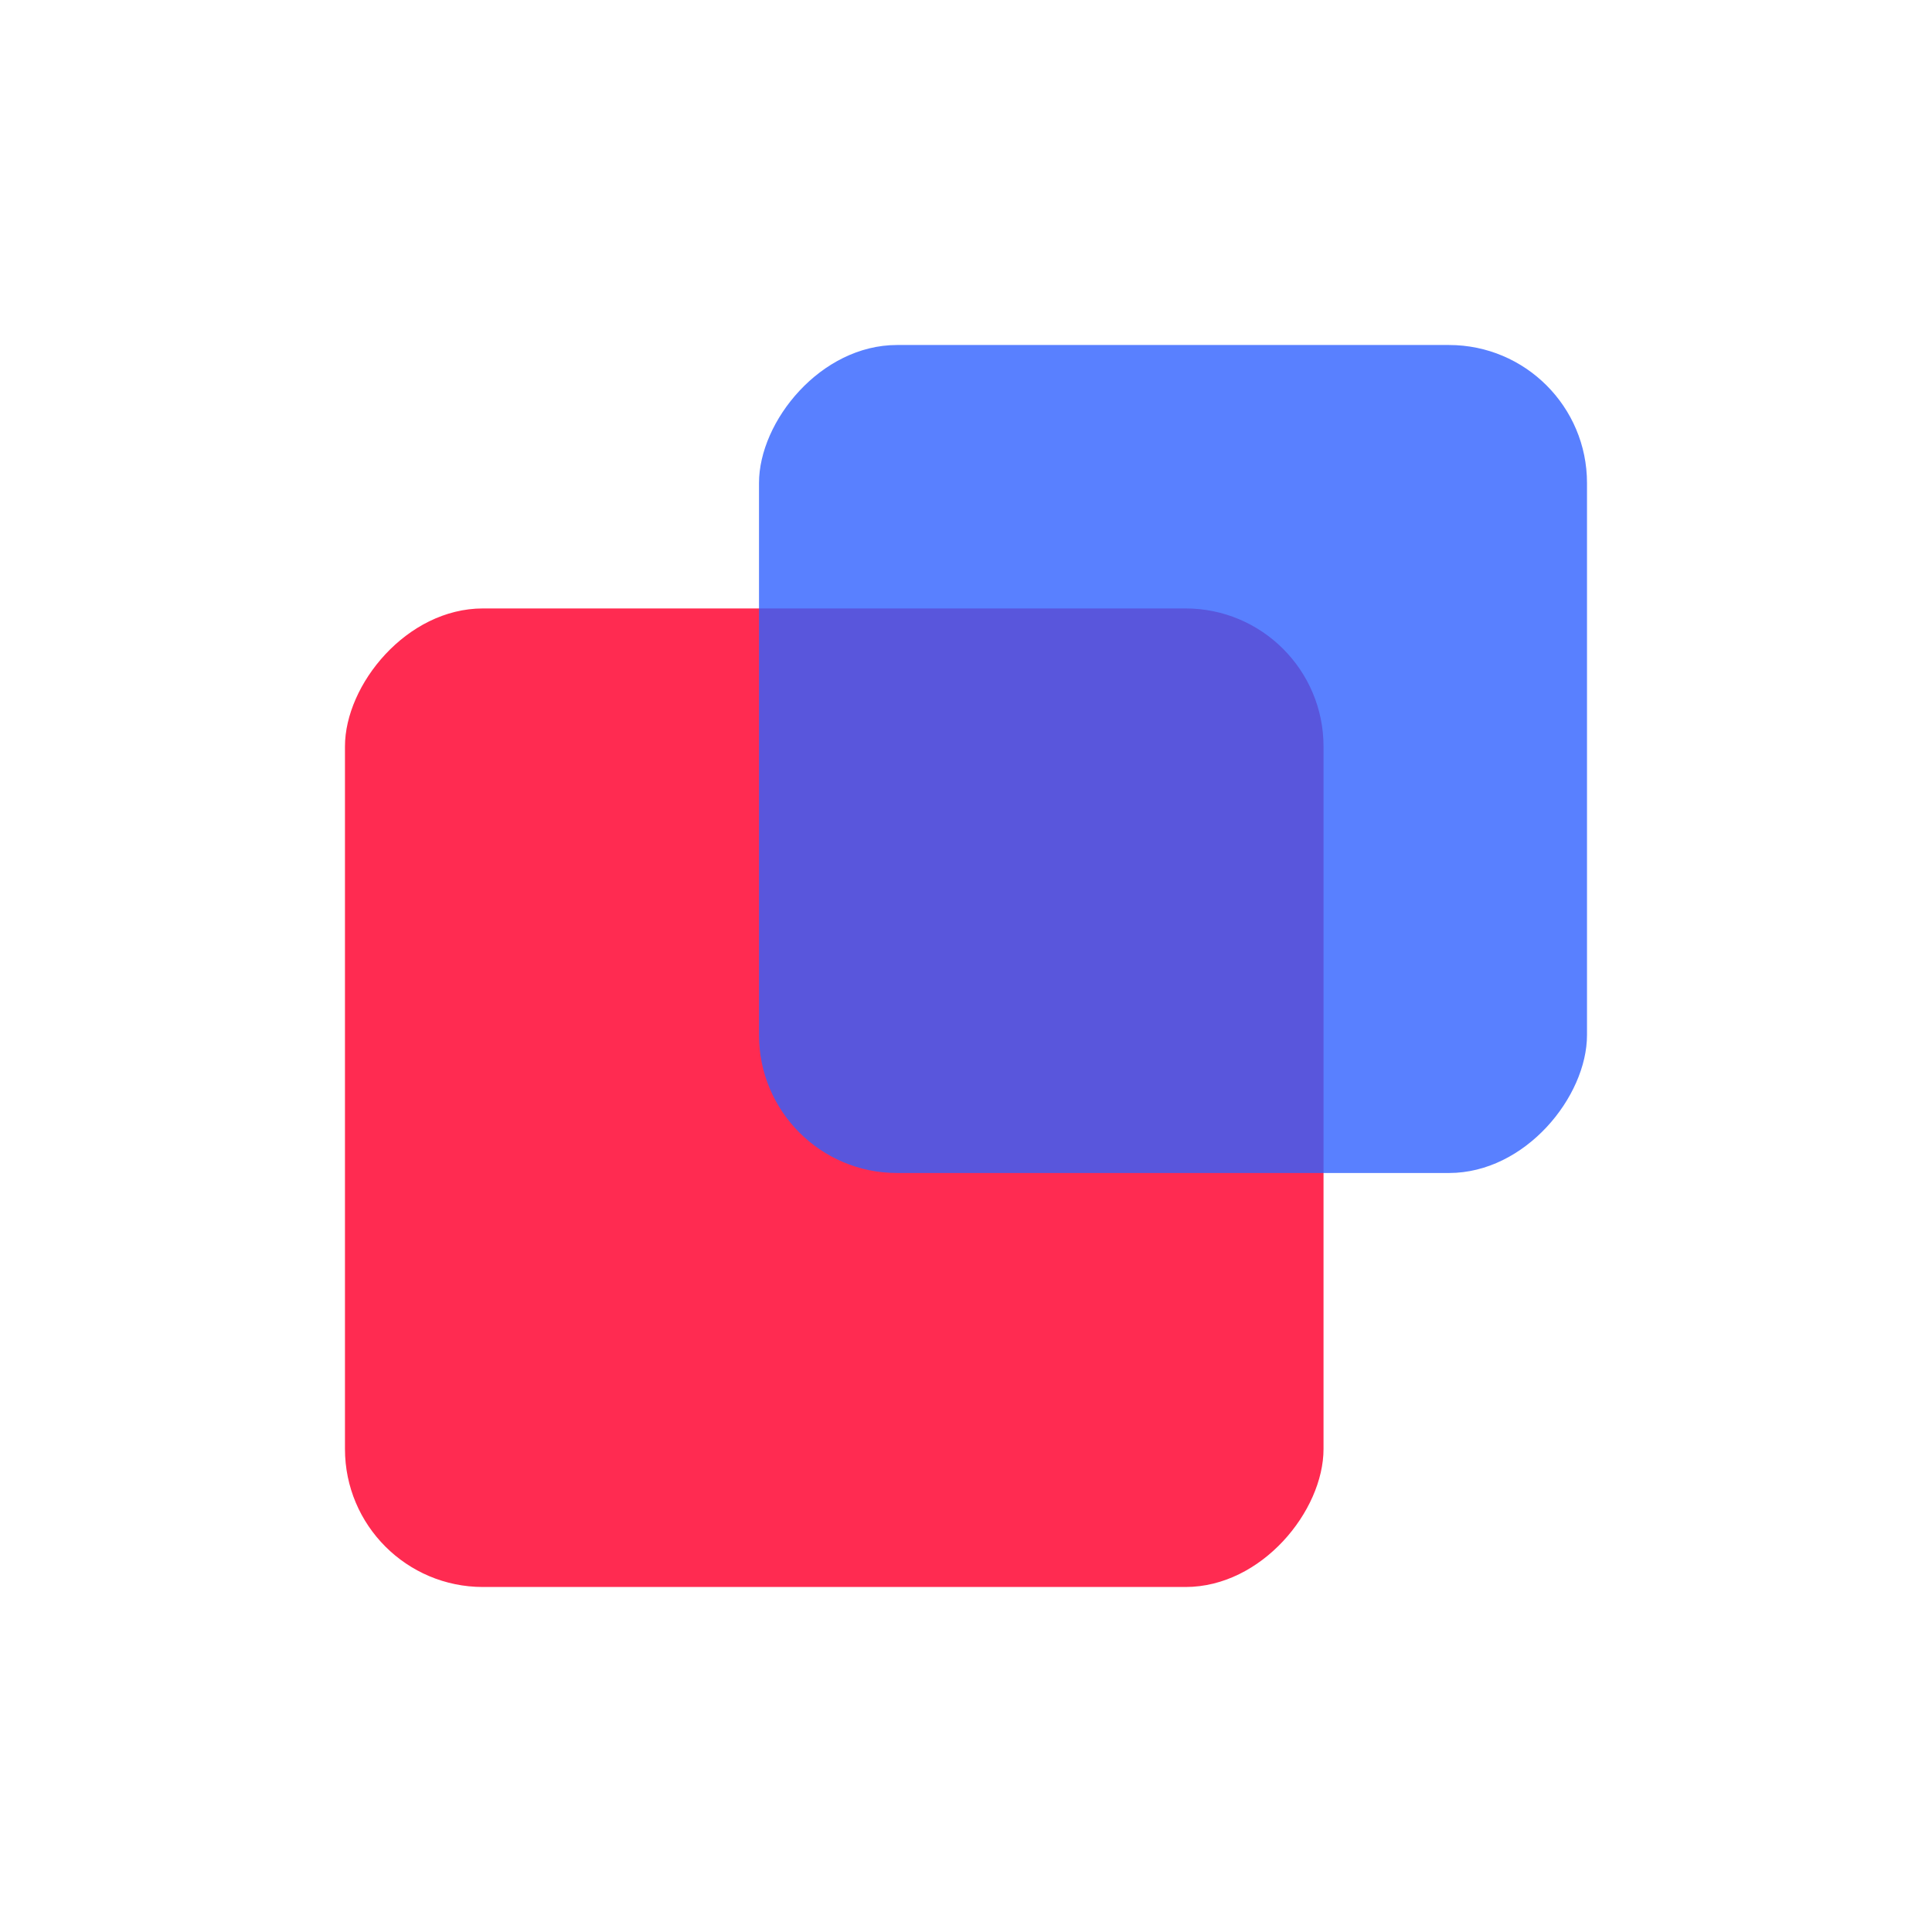
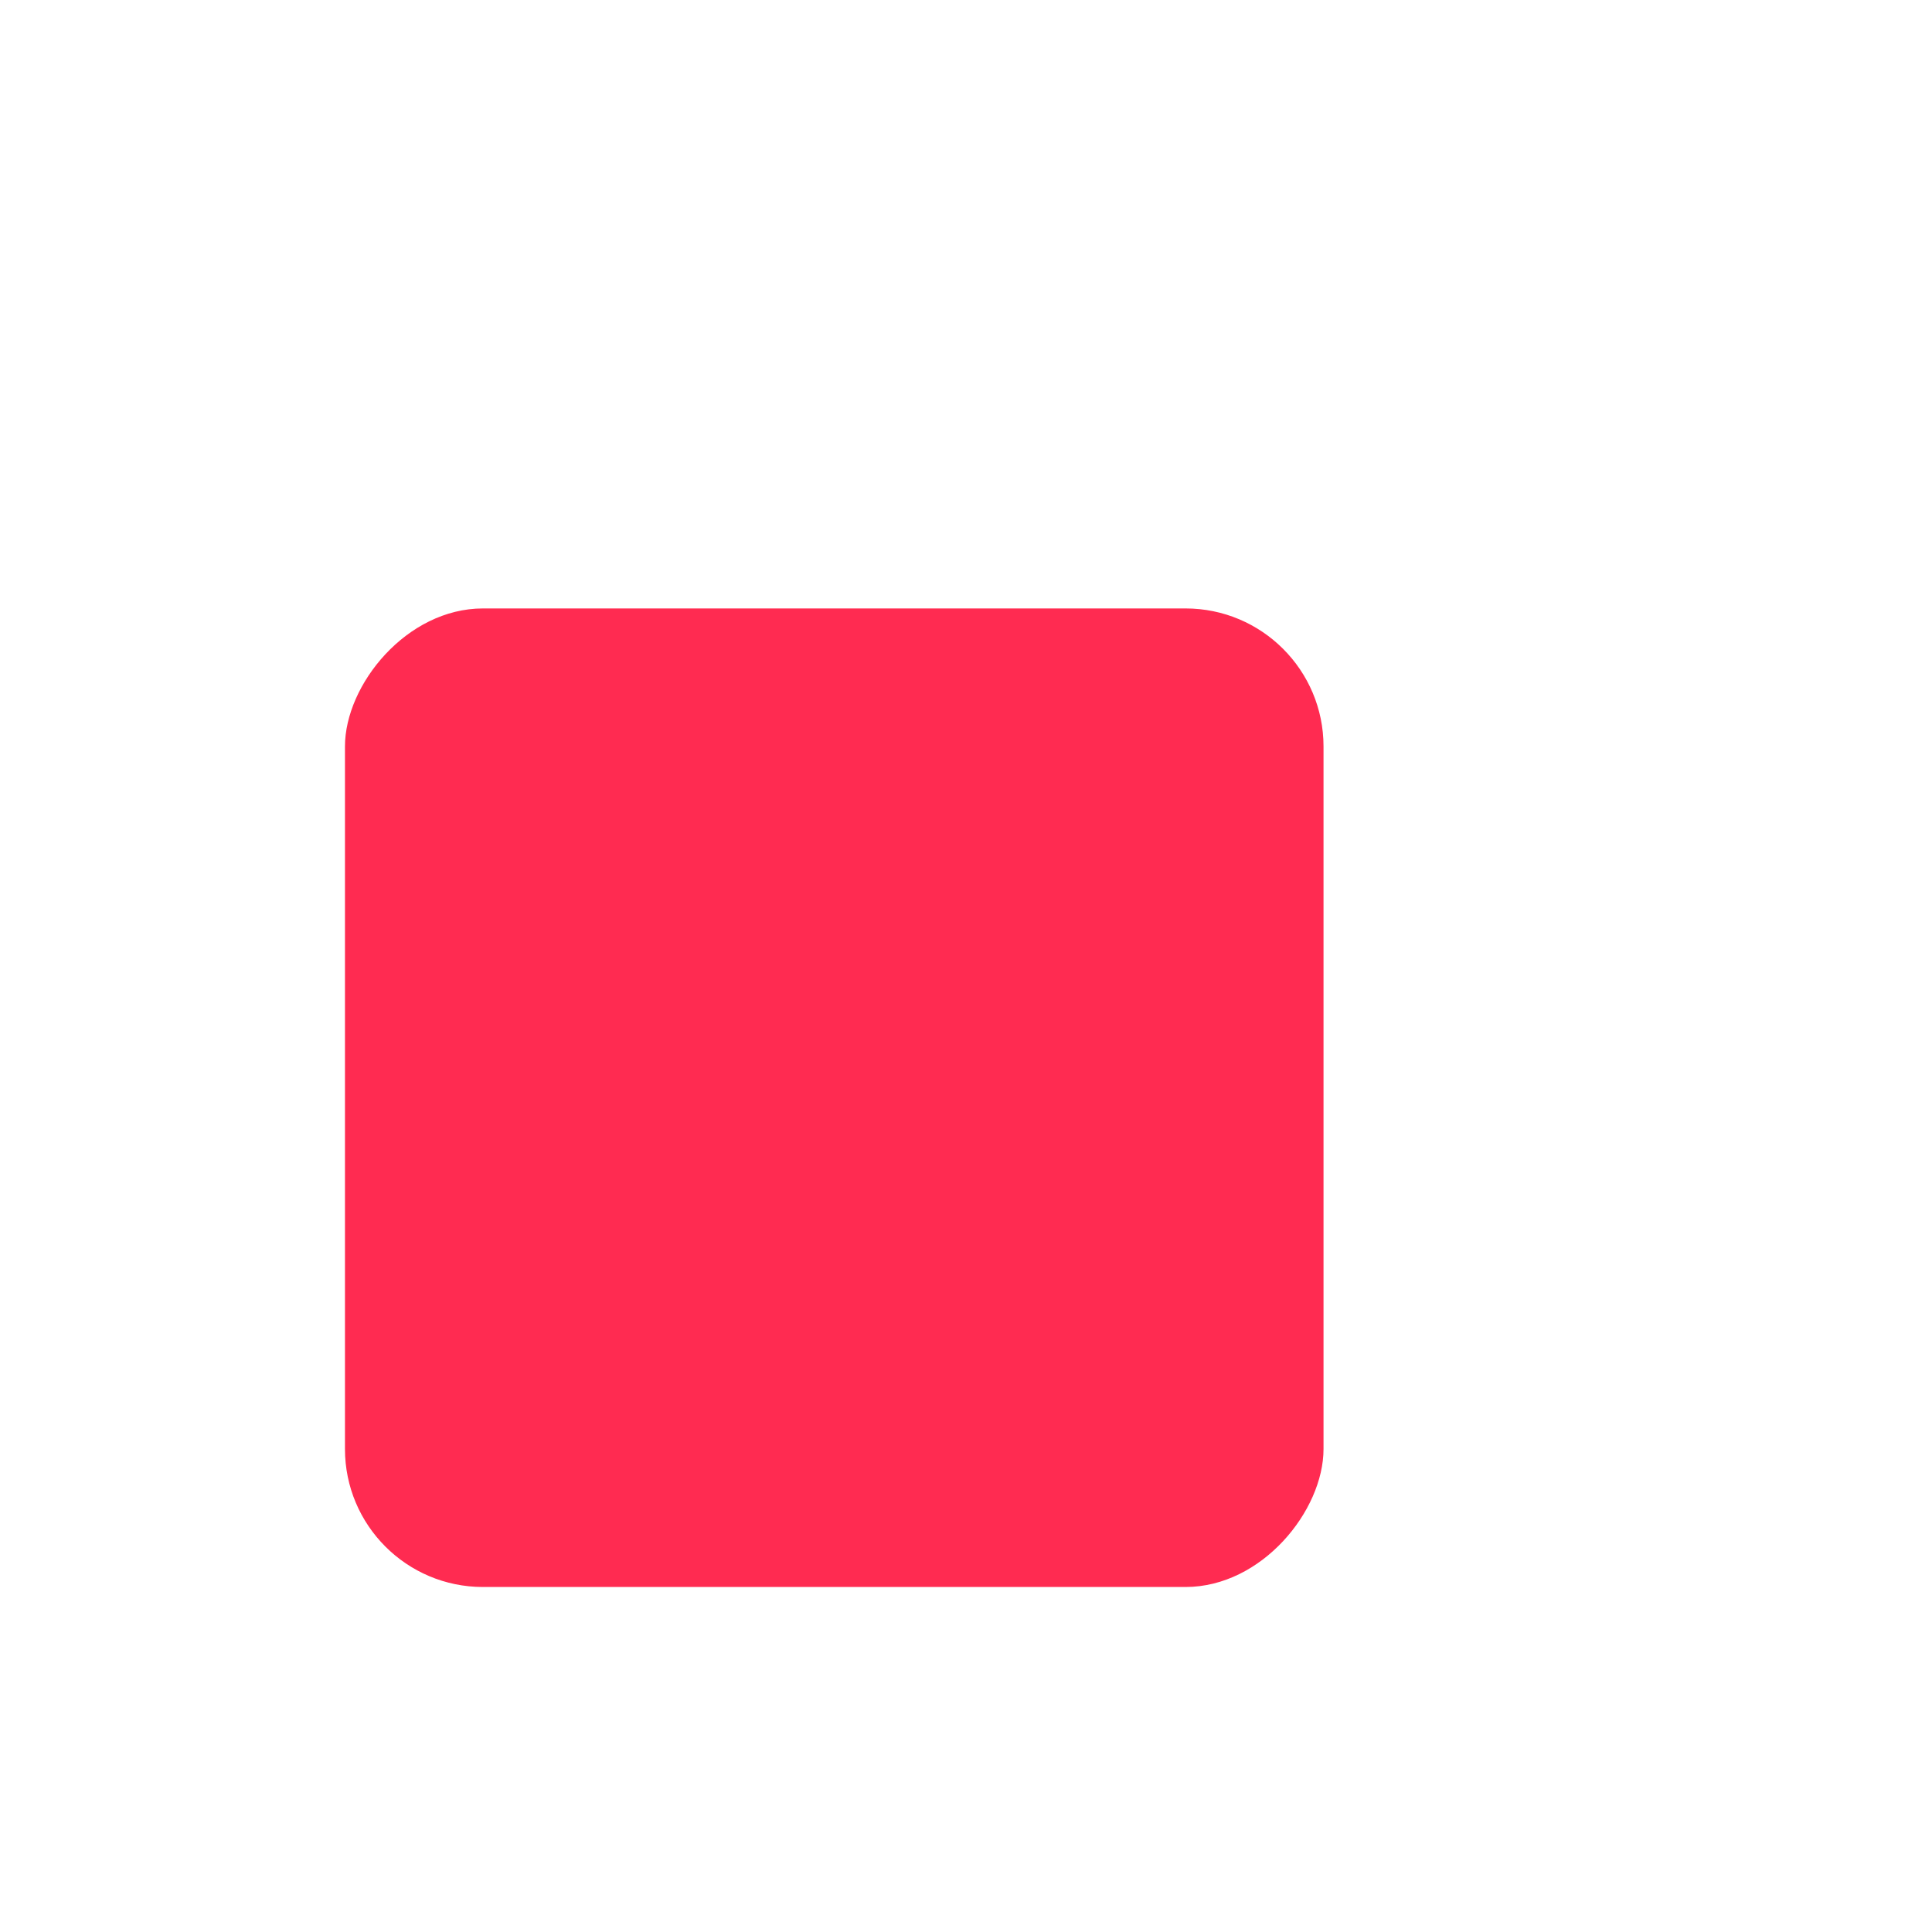
<svg xmlns="http://www.w3.org/2000/svg" width="56" height="56" viewBox="0 0 56 56" fill="none">
  <rect width="28.364" height="28.364" rx="4" transform="matrix(-1 0 0 1 38.363 17.636)" fill="#FF2B51" />
-   <rect opacity="0.8" width="24" height="24" rx="4" transform="matrix(-1 0 0 1 46 10)" fill="#3061FF" />
</svg>